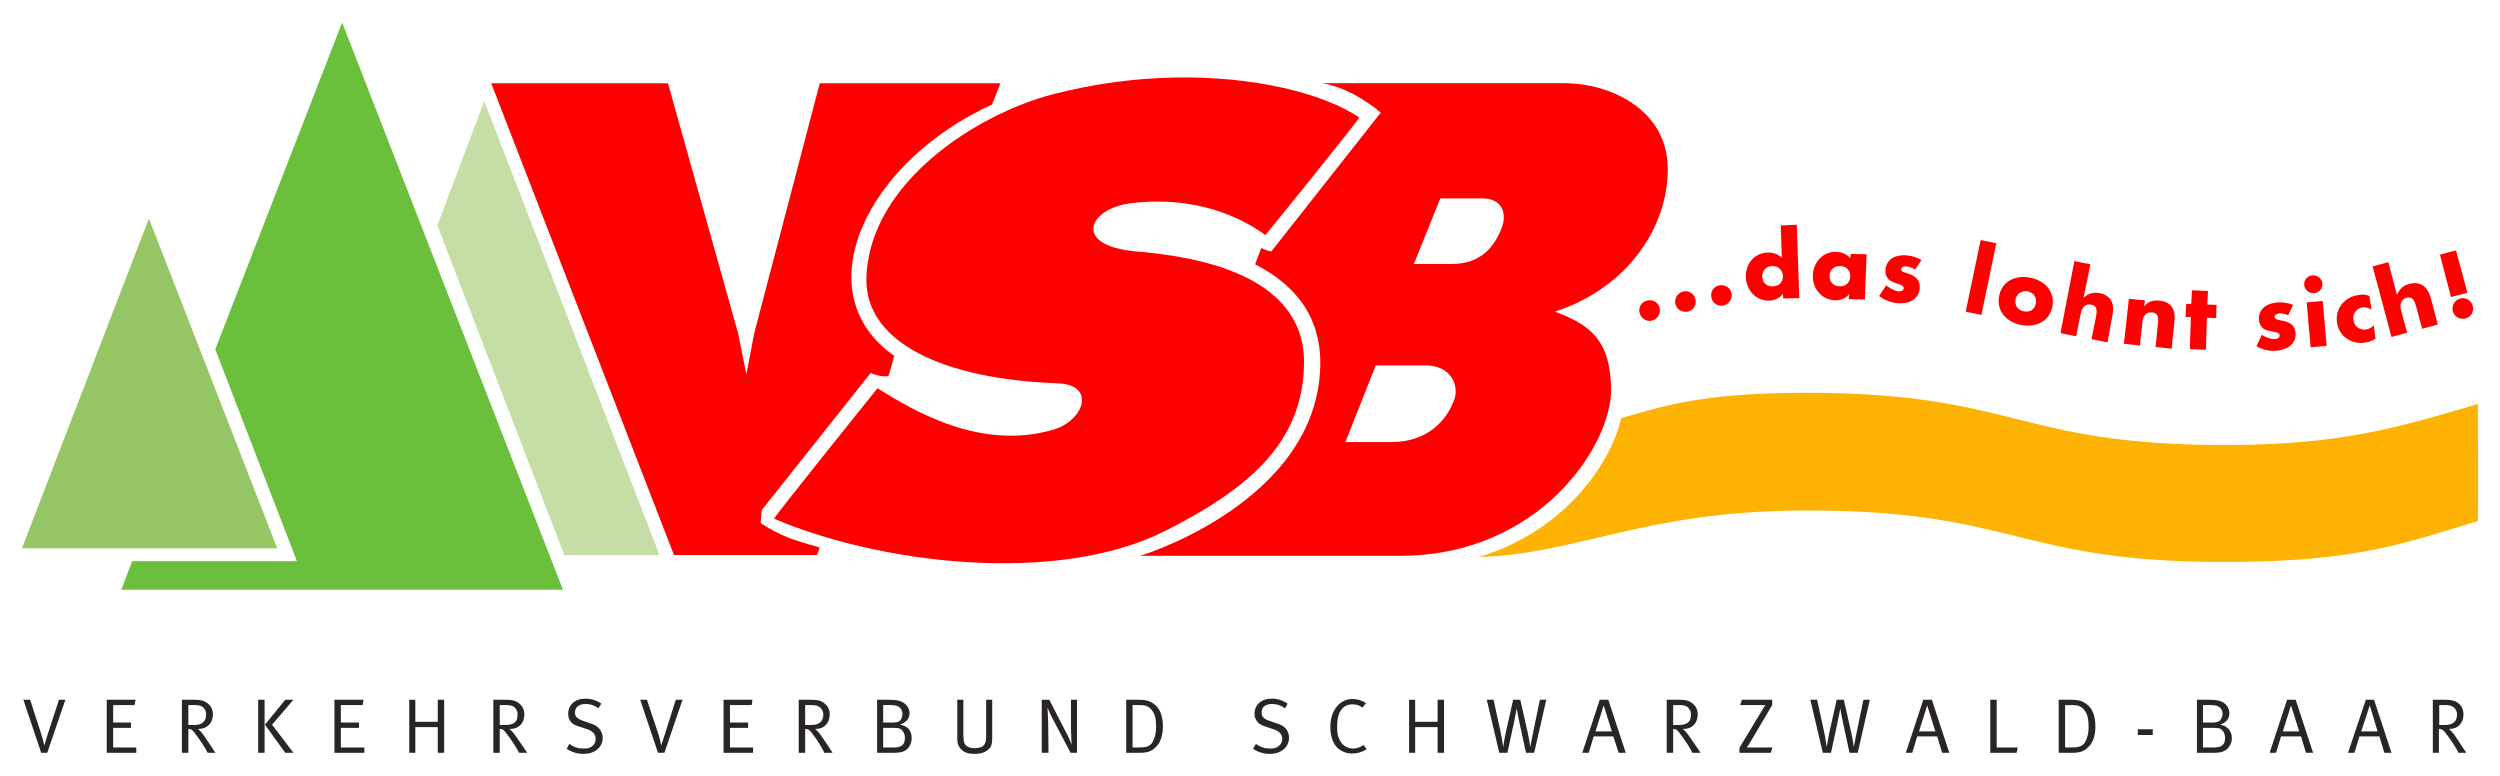
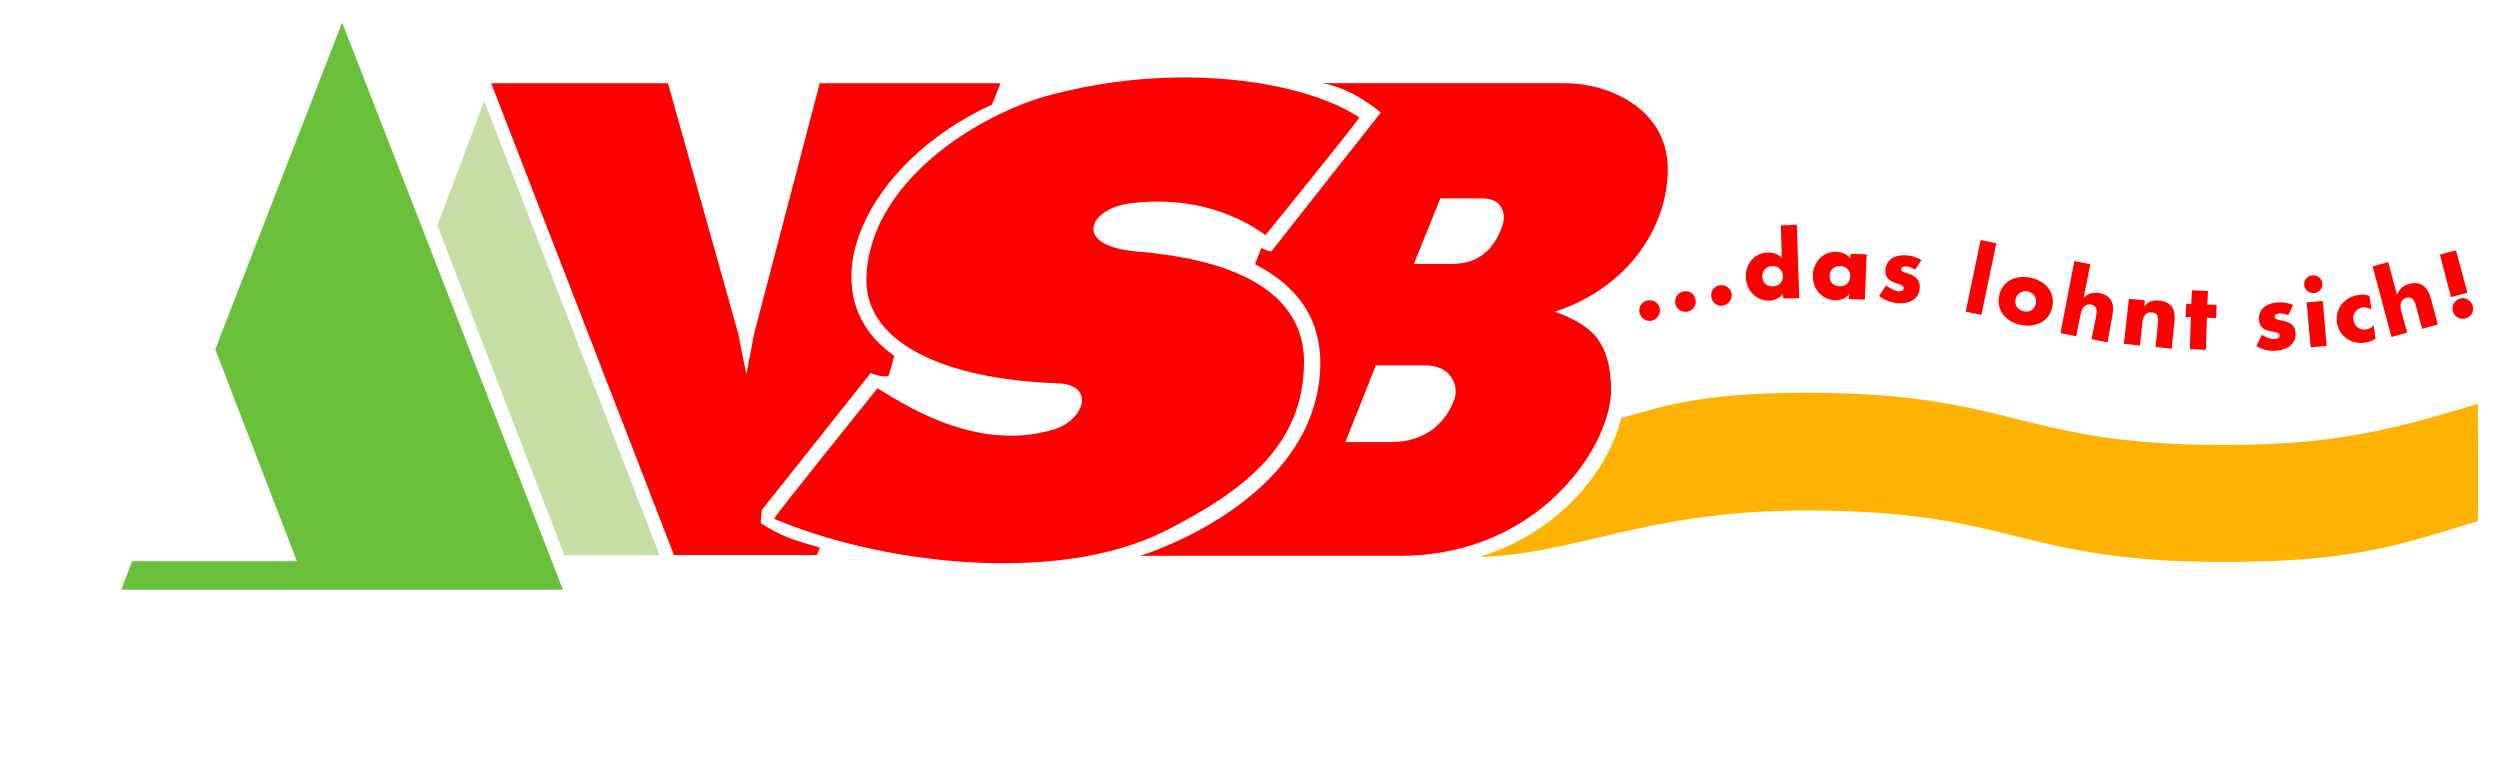
<svg xmlns="http://www.w3.org/2000/svg" version="1.0" width="1024" height="318" viewBox="-1.924 -1.924 219.252 67.991" id="svg3827">
  <defs id="defs3829" />
  <path d="M 28.081,2.7089844e-05 L 16.955,28.665 L 24.116,47.246 L 9.666,47.246 L 8.715,49.746 L 47.447,49.746 L 28.081,2.7089844e-05" id="path2481" style="fill:#6abf3b;fill-opacity:1;fill-rule:nonzero;stroke:none" />
  <path d="M 118.731,30.074 L 122.956,30.074 C 125.344,29.996 126.054,31.864 125.625,33.054 C 124.935,34.969 123.221,36.798 120.069,36.798 L 116.066,36.798 L 118.731,30.074 z M 124.392,15.426 L 127.944,15.426 C 129.949,15.361 130.18,16.883 129.82,17.883 C 129.241,19.493 128.081,21.176 125.432,21.176 L 122.074,21.176 L 124.392,15.426 z M 134.445,25.358 C 137.382,26.481 139.306,27.69 139.37,32.151 C 139.44,36.991 133.179,46.773 120.841,46.773 L 98.081,46.773 C 98.081,46.773 113.665,42.055 113.867,30.018 C 113.954,24.869 110.492,22.404 108.146,21.209 C 108.146,21.209 108.677,19.779 108.704,19.779 C 109.129,20.018 109.575,20.074 109.575,20.074 L 119.172,7.901 C 119.172,7.901 116.704,5.724 114.005,5.325 L 135.345,5.325 C 139.067,5.325 144.341,7.49 144.341,12.876 C 144.341,17.873 140.917,23.245 134.445,25.358" id="path2483" style="fill:#ff0000;fill-opacity:1;fill-rule:evenodd;stroke:none" />
  <path d="M 156.523,42.796 C 174.902,42.796 174.901,47.314 193.177,47.314 C 205.207,47.314 209.279,45.51 215.387,43.735 C 215.417,43.726 215.399,33.453 215.387,33.456 C 208.369,35.528 203.37,37.055 193.177,37.055 C 174.902,37.055 174.901,32.474 156.47,32.474 C 146.96,32.474 143.781,33.741 140.255,34.685 C 139.411,38.459 135.54,44.514 127.772,46.881 C 136.582,46.603 142.289,42.796 156.523,42.796" id="path2485" style="fill:#feb302;fill-opacity:1;fill-rule:nonzero;stroke:none" />
-   <path d="M 11.135,17.191 L 0,46.119 L 22.392,46.119 L 11.135,17.191" id="path2487" style="fill:#95c564;fill-opacity:1;fill-rule:nonzero;stroke:none" />
  <path d="M 36.432,17.793 L 47.569,46.72 L 55.92,46.72 L 40.547,6.899 L 36.432,17.793" id="path2489" style="fill:#c5dea6;fill-opacity:1;fill-rule:nonzero;stroke:none" />
  <path d="M 100.875,4.83 C 97.574,4.909 94.026,5.36 90.406,6.299 C 83.756,8.023 74.304,14.041 74.062,22.393 C 73.901,27.964 80.608,31.278 90.844,31.643 C 94.232,31.764 93.149,34.914 90.469,35.705 C 84.115,37.581 78.239,34.078 75.031,32.08 C 75.031,32.08 65.857,43.47 65.969,43.518 C 74.986,47.391 90.694,49.458 100.344,44.549 C 107.242,41.039 112.437,37.03 112.437,29.768 C 112.437,21.9 102.479,20.483 97.75,20.08 C 92.061,19.595 93.554,16.325 97.187,15.861 C 102.876,15.135 106.884,17.069 109.062,18.643 C 109.062,18.643 117.381,8.399 117.281,8.33 C 114.225,6.269 108.137,4.656 100.875,4.83 z M 41.156,5.33 L 57.187,46.705 L 69.719,46.705 L 69.969,46.049 C 67.565,45.364 66.629,45.074 64.812,43.924 C 64.739,43.878 64.916,42.808 64.875,42.768 L 74.437,30.736 C 75.367,31.138 75.969,31.018 75.969,31.018 C 76.032,31.039 76.5,29.236 76.5,29.236 C 68.573,23.678 74.021,12.229 85.062,7.205 C 85.1,7.189 85.812,5.33 85.812,5.33 L 69.969,5.33 L 64.219,27.268 L 63.531,30.861 L 62.812,27.268 L 56.656,5.33 L 41.156,5.33 z" id="path2491" style="fill:#ff0000;fill-opacity:1;fill-rule:nonzero;stroke:none" />
  <path d="M 155.656,17.736 L 154.25,17.799 L 154.344,20.643 C 154.037,20.305 153.55,20.158 153.094,20.174 C 151.917,20.214 151.148,21.193 151.187,22.33 C 151.226,23.468 152.074,24.433 153.25,24.393 C 153.714,24.376 154.204,24.171 154.437,23.768 L 154.469,24.205 L 155.875,24.174 L 155.656,17.736 z M 171.781,19.08 L 170.469,25.361 L 171.844,25.643 L 173.156,19.361 L 171.781,19.08 z M 213.469,19.986 L 212.062,20.361 L 213.031,24.08 L 214.469,23.705 L 213.469,19.986 z M 159.125,20.111 C 157.95,20.07 157.101,21.036 157.062,22.174 C 157.023,23.311 157.825,24.32 159,24.361 C 159.465,24.378 159.957,24.216 160.219,23.83 L 160.25,23.83 L 160.219,24.268 L 161.625,24.299 L 161.781,20.33 L 160.375,20.299 L 160.344,20.674 C 160.061,20.315 159.581,20.128 159.125,20.111 z M 165.312,20.424 C 164.45,20.333 163.539,20.673 163.437,21.643 C 163.362,22.35 163.761,22.638 164.187,22.799 C 164.615,22.96 165.064,23.021 165.031,23.33 C 165.009,23.545 164.74,23.599 164.562,23.58 C 164.216,23.544 163.764,23.279 163.5,23.049 L 162.875,23.986 C 163.322,24.329 163.875,24.553 164.437,24.611 C 165.354,24.708 166.329,24.369 166.437,23.33 C 166.515,22.598 166.046,22.218 165.406,22.018 C 165.217,21.959 164.784,21.88 164.812,21.611 C 164.834,21.411 165.119,21.375 165.281,21.393 C 165.52,21.418 165.827,21.535 166.031,21.674 L 166.594,20.83 C 166.205,20.601 165.76,20.47 165.312,20.424 z M 180,20.924 L 178.781,27.236 L 180.156,27.518 L 180.562,25.518 C 180.651,25.061 180.922,24.63 181.469,24.736 C 182.024,24.845 181.995,25.311 181.906,25.768 L 181.5,27.768 L 182.906,28.049 L 183.344,25.643 C 183.536,24.655 183.207,23.928 182.219,23.736 C 181.68,23.631 181.245,23.749 180.844,24.111 L 180.812,24.111 L 181.406,21.205 L 180,20.924 z M 207.531,21.018 L 206.156,21.393 L 207.812,27.58 L 209.187,27.205 L 208.656,25.268 C 208.535,24.819 208.587,24.286 209.125,24.143 C 209.671,23.996 209.849,24.444 209.969,24.893 L 210.5,26.861 L 211.875,26.486 L 211.25,24.143 C 210.99,23.171 210.346,22.663 209.375,22.924 C 208.844,23.066 208.514,23.359 208.312,23.861 L 208.281,23.861 L 207.531,21.018 z M 153.5,21.361 C 154.072,21.341 154.42,21.749 154.437,22.236 C 154.455,22.739 154.135,23.123 153.562,23.143 C 152.99,23.163 152.642,22.803 152.625,22.299 C 152.609,21.811 152.927,21.381 153.5,21.361 z M 159.469,21.361 C 160.041,21.381 160.361,21.781 160.344,22.268 C 160.326,22.771 159.979,23.163 159.406,23.143 C 158.834,23.123 158.514,22.708 158.531,22.205 C 158.549,21.718 158.896,21.341 159.469,21.361 z M 200.875,22.174 C 200.442,22.211 200.119,22.586 200.156,23.018 C 200.194,23.449 200.599,23.774 201.031,23.736 C 201.463,23.699 201.787,23.324 201.75,22.893 C 201.712,22.46 201.306,22.135 200.875,22.174 z M 175.25,22.33 C 174.358,22.426 173.617,22.961 173.406,23.955 C 173.125,25.28 174.04,26.254 175.281,26.518 C 176.531,26.784 177.781,26.274 178.062,24.955 C 178.344,23.63 177.436,22.658 176.187,22.393 C 175.875,22.326 175.547,22.298 175.25,22.33 z M 148.875,23.049 C 148.38,23.136 148.069,23.584 148.156,24.08 C 148.243,24.568 148.691,24.918 149.187,24.83 C 149.682,24.743 150.024,24.255 149.937,23.768 C 149.851,23.273 149.37,22.961 148.875,23.049 z M 190.312,23.486 L 190.25,24.674 L 189.812,24.674 L 189.75,25.83 L 190.219,25.83 L 190.125,28.643 L 191.531,28.705 L 191.625,25.893 L 192.437,25.924 L 192.469,24.768 L 191.656,24.736 L 191.719,23.549 L 190.312,23.486 z M 145.75,23.58 C 145.255,23.668 144.912,24.148 145,24.643 C 145.085,25.131 145.567,25.449 146.062,25.361 C 146.558,25.274 146.867,24.818 146.781,24.33 C 146.694,23.834 146.246,23.493 145.75,23.58 z M 175.531,23.58 C 175.65,23.558 175.766,23.55 175.906,23.58 C 176.466,23.699 176.727,24.166 176.625,24.643 C 176.521,25.135 176.122,25.45 175.562,25.33 C 175.001,25.211 174.739,24.76 174.844,24.268 C 174.92,23.909 175.175,23.645 175.531,23.58 z M 205.406,23.861 C 205.246,23.845 205.099,23.87 204.937,23.893 C 203.704,24.066 202.854,25.066 203.031,26.33 C 203.199,27.519 204.304,28.245 205.469,28.08 C 205.806,28.034 206.121,27.933 206.406,27.736 L 206.25,26.549 C 206.09,26.744 205.839,26.889 205.594,26.924 C 205.019,27.005 204.547,26.646 204.469,26.08 C 204.391,25.535 204.745,25.063 205.281,24.986 C 205.55,24.949 205.834,25.05 206.062,25.174 L 205.875,23.986 C 205.726,23.929 205.567,23.878 205.406,23.861 z M 213.844,24.205 C 213.357,24.335 213.057,24.844 213.187,25.33 C 213.315,25.809 213.826,26.085 214.312,25.955 C 214.799,25.825 215.065,25.34 214.937,24.861 C 214.806,24.375 214.33,24.075 213.844,24.205 z M 184.781,24.236 L 184.344,28.174 L 185.75,28.33 L 185.969,26.268 C 186.02,25.775 186.242,25.364 186.812,25.424 C 187.505,25.496 187.351,26.171 187.312,26.549 L 187.125,28.455 L 188.531,28.611 L 188.781,26.174 C 188.884,25.204 188.531,24.504 187.469,24.393 C 186.922,24.335 186.499,24.449 186.125,24.893 L 186.187,24.361 L 184.781,24.236 z M 142.875,24.361 C 142.758,24.345 142.621,24.36 142.5,24.393 C 142.014,24.523 141.745,25 141.875,25.486 C 142.004,25.964 142.482,26.273 142.969,26.143 C 143.454,26.013 143.754,25.495 143.625,25.018 C 143.527,24.653 143.225,24.409 142.875,24.361 z M 201.781,24.424 L 200.375,24.549 L 200.719,28.486 L 202.125,28.361 L 201.781,24.424 z M 197.875,24.549 C 197.009,24.579 196.152,25.043 196.187,26.018 C 196.212,26.729 196.649,26.948 197.094,27.049 C 197.539,27.149 197.99,27.145 198,27.455 C 198.007,27.671 197.74,27.761 197.562,27.768 C 197.214,27.779 196.731,27.584 196.437,27.393 L 195.969,28.393 C 196.459,28.67 196.999,28.818 197.562,28.799 C 198.484,28.766 199.442,28.313 199.406,27.268 C 199.38,26.533 198.849,26.251 198.187,26.143 C 197.992,26.11 197.572,26.069 197.562,25.799 C 197.556,25.598 197.837,25.523 198,25.518 C 198.24,25.509 198.529,25.565 198.75,25.674 L 199.187,24.768 C 198.771,24.596 198.324,24.533 197.875,24.549 z" id="path2495" style="fill:#ff0000;fill-opacity:1;fill-rule:nonzero;stroke:none" />
-   <path d="M 49.406,59.299 C 48.505,59.299 47.906,59.85 47.906,60.643 C 47.906,60.941 47.997,61.189 48.187,61.393 C 48.37,61.583 48.611,61.67 49.031,61.799 L 49.5,61.955 C 50.062,62.125 50.312,62.418 50.312,62.83 C 50.312,63.101 50.224,63.318 50,63.486 C 49.804,63.635 49.602,63.674 49.25,63.674 C 48.782,63.674 48.386,63.545 48,63.268 L 47.781,63.705 C 48.242,63.99 48.695,64.143 49.25,64.143 C 49.677,64.143 50.007,64.058 50.312,63.861 C 50.726,63.598 50.937,63.17 50.937,62.736 C 50.937,62.445 50.815,62.141 50.625,61.924 C 50.435,61.708 50.226,61.584 49.812,61.455 L 49.281,61.268 C 48.732,61.091 48.5,60.89 48.5,60.518 C 48.5,60.043 48.855,59.768 49.437,59.768 C 49.837,59.768 50.115,59.851 50.562,60.143 L 50.812,59.736 C 50.372,59.439 49.907,59.299 49.406,59.299 z M 109.594,59.299 C 108.692,59.299 108.094,59.85 108.094,60.643 C 108.094,60.941 108.216,61.189 108.406,61.393 C 108.589,61.583 108.799,61.67 109.219,61.799 L 109.687,61.955 C 110.25,62.125 110.531,62.418 110.531,62.83 C 110.531,63.101 110.411,63.318 110.187,63.486 C 109.991,63.635 109.789,63.674 109.437,63.674 C 108.97,63.674 108.605,63.545 108.219,63.268 L 107.969,63.705 C 108.43,63.99 108.881,64.143 109.437,64.143 C 109.864,64.143 110.195,64.058 110.5,63.861 C 110.914,63.598 111.125,63.17 111.125,62.736 C 111.125,62.445 111.034,62.141 110.844,61.924 C 110.654,61.708 110.414,61.584 110,61.455 L 109.469,61.268 C 108.92,61.091 108.719,60.89 108.719,60.518 C 108.719,60.043 109.042,59.768 109.625,59.768 C 110.025,59.768 110.334,59.851 110.781,60.143 L 111,59.736 C 110.56,59.439 110.095,59.299 109.594,59.299 z M 116.687,59.33 C 115.562,59.33 114.75,60.355 114.75,61.736 C 114.75,62.428 114.889,63.07 115.281,63.518 C 115.641,63.924 116.155,64.111 116.656,64.111 C 117.117,64.111 117.565,63.98 117.937,63.736 L 117.656,63.361 C 117.357,63.571 117.095,63.674 116.75,63.674 C 116.221,63.674 115.736,63.381 115.5,62.799 C 115.391,62.529 115.344,62.278 115.344,61.83 C 115.344,61.281 115.396,60.891 115.531,60.58 C 115.755,60.059 116.152,59.799 116.687,59.799 C 117.026,59.799 117.285,59.876 117.562,60.08 L 117.875,59.705 C 117.556,59.461 117.135,59.33 116.687,59.33 z M 0.125,59.393 L 1.688,64.049 L 2.219,64.049 L 3.812,59.393 L 3.25,59.393 L 2.25,62.455 C 2.087,62.956 1.995,63.309 1.969,63.424 C 1.948,63.289 1.823,62.799 1.688,62.393 L 0.719,59.393 L 0.125,59.393 z M 7.437,59.393 L 7.437,64.049 L 10.031,64.049 L 10.031,63.58 L 8,63.58 L 8,61.861 L 9.562,61.861 L 9.562,61.393 L 8,61.393 L 8,59.861 L 9.875,59.861 L 9.969,59.393 L 7.437,59.393 z M 14.031,59.393 L 14.031,64.049 L 14.594,64.049 L 14.594,61.955 C 14.824,61.963 14.911,62.006 15.094,62.236 C 15.71,63.023 16.145,63.745 16.281,64.049 L 16.969,64.049 C 16.969,64.049 16.102,62.719 15.906,62.455 C 15.811,62.326 15.655,62.131 15.437,61.955 L 15.5,61.955 C 16.237,61.955 16.75,61.439 16.75,60.674 C 16.75,60.179 16.491,59.875 16.281,59.705 C 16.057,59.523 15.73,59.393 15.094,59.393 L 14.031,59.393 z M 20.719,59.393 L 20.719,64.049 L 21.281,64.049 L 21.281,59.393 L 20.719,59.393 z M 23.094,59.393 L 21.312,61.58 L 23.094,64.049 L 23.812,64.049 L 21.937,61.58 L 23.812,59.393 L 23.094,59.393 z M 27.406,59.393 L 27.406,64.049 L 30.031,64.049 L 30.031,63.58 L 27.969,63.58 L 27.969,61.861 L 29.562,61.861 L 29.562,61.393 L 27.969,61.393 L 27.969,59.861 L 29.875,59.861 L 29.969,59.393 L 27.406,59.393 z M 33.969,59.393 L 33.969,64.049 L 34.5,64.049 L 34.5,61.799 L 36.469,61.799 L 36.469,64.049 L 37.031,64.049 L 37.031,59.393 L 36.469,59.393 L 36.469,61.33 L 34.5,61.33 L 34.5,59.393 L 33.969,59.393 z M 41.344,59.393 L 41.344,64.049 L 41.906,64.049 L 41.906,61.955 C 42.136,61.963 42.222,62.006 42.406,62.236 C 43.022,63.023 43.459,63.745 43.594,64.049 L 44.312,64.049 C 44.312,64.049 43.415,62.719 43.219,62.455 C 43.124,62.326 42.966,62.131 42.75,61.955 L 42.844,61.955 C 43.582,61.955 44.062,61.439 44.062,60.674 C 44.062,60.179 43.804,59.875 43.594,59.705 C 43.37,59.523 43.075,59.393 42.437,59.393 L 41.344,59.393 z M 54.219,59.393 L 55.781,64.049 L 56.344,64.049 L 57.937,59.393 L 57.344,59.393 L 56.375,62.455 C 56.212,62.956 56.089,63.309 56.062,63.424 C 56.041,63.289 55.947,62.799 55.812,62.393 L 54.812,59.393 L 54.219,59.393 z M 61.531,59.393 L 61.531,64.049 L 64.125,64.049 L 64.125,63.58 L 62.094,63.58 L 62.094,61.861 L 63.687,61.861 L 63.687,61.393 L 62.094,61.393 L 62.094,59.861 L 64,59.861 L 64.062,59.393 L 61.531,59.393 z M 68.125,59.393 L 68.125,64.049 L 68.687,64.049 L 68.687,61.955 C 68.917,61.963 69.036,62.006 69.219,62.236 C 69.835,63.023 70.239,63.745 70.375,64.049 L 71.094,64.049 C 71.094,64.049 70.229,62.719 70.031,62.455 C 69.936,62.326 69.78,62.131 69.562,61.955 L 69.625,61.955 C 70.362,61.955 70.844,61.439 70.844,60.674 C 70.844,60.179 70.584,59.875 70.375,59.705 C 70.151,59.523 69.855,59.393 69.219,59.393 L 68.125,59.393 z M 75,59.393 L 75,64.049 L 76.187,64.049 C 76.879,64.049 77.062,64.019 77.312,63.924 C 77.766,63.748 78.031,63.275 78.031,62.768 C 78.031,62.429 77.93,62.06 77.625,61.83 C 77.47,61.708 77.284,61.634 77,61.58 C 77.527,61.41 77.844,61.061 77.844,60.58 C 77.844,60.105 77.505,59.68 77.031,59.518 C 76.794,59.436 76.577,59.393 75.656,59.393 L 75,59.393 z M 82.031,59.393 L 82.031,62.736 C 82.031,62.94 82.035,63.231 82.156,63.455 C 82.407,63.915 82.812,64.143 83.531,64.143 C 84.092,64.143 84.465,64.011 84.75,63.768 C 85.027,63.531 85.094,63.268 85.094,62.705 L 85.094,59.393 L 84.562,59.393 L 84.562,62.643 C 84.562,62.955 84.531,63.151 84.375,63.361 C 84.232,63.551 83.949,63.643 83.562,63.643 C 82.994,63.643 82.744,63.409 82.656,63.205 C 82.595,63.063 82.562,62.748 82.562,62.518 L 82.562,59.393 L 82.031,59.393 z M 89.437,59.393 L 89.437,64.049 L 90.031,64.049 L 90,61.361 C 89.992,60.758 89.937,60.08 89.937,60.08 C 89.937,60.08 90.17,60.644 90.469,61.205 L 91.969,64.049 L 92.531,64.049 L 92.531,59.393 L 92,59.393 L 92,61.924 C 92.007,62.595 92.062,63.33 92.062,63.33 C 92.062,63.33 91.869,62.823 91.625,62.361 L 90.094,59.393 L 89.437,59.393 z M 96.844,59.393 L 96.844,64.049 L 98.062,64.049 C 98.712,64.049 99.124,63.909 99.531,63.455 C 99.842,63.11 100.062,62.549 100.062,61.736 C 100.062,60.829 99.809,60.146 99.281,59.768 C 98.827,59.443 98.492,59.393 97.781,59.393 L 96.844,59.393 z M 121.656,59.393 L 121.656,64.049 L 122.187,64.049 L 122.187,61.799 L 124.156,61.799 L 124.156,64.049 L 124.719,64.049 L 124.719,59.393 L 124.156,59.393 L 124.156,61.33 L 122.187,61.33 L 122.187,59.393 L 121.656,59.393 z M 128.469,59.393 L 129.562,64.049 L 130.281,64.049 L 130.844,61.424 C 130.986,60.766 131.094,60.143 131.094,60.143 C 131.094,60.143 131.181,60.716 131.344,61.455 L 131.906,64.049 L 132.625,64.049 L 133.687,59.393 L 133.125,59.393 L 132.562,62.111 C 132.414,62.815 132.281,63.549 132.281,63.549 C 132.281,63.549 132.219,63.01 132.062,62.299 L 131.406,59.393 L 130.781,59.393 L 130.156,62.174 C 130.034,62.716 129.906,63.549 129.906,63.549 C 129.906,63.549 129.791,62.721 129.656,62.111 L 129.062,59.393 L 128.469,59.393 z M 138.375,59.393 L 136.844,64.049 L 137.406,64.049 L 137.844,62.611 L 139.562,62.611 L 140.031,64.049 L 140.656,64.049 L 139.125,59.393 L 138.375,59.393 z M 144.25,59.393 L 144.25,64.049 L 144.812,64.049 L 144.812,61.955 C 145.044,61.963 145.13,62.006 145.312,62.236 C 145.929,63.023 146.364,63.745 146.5,64.049 L 147.219,64.049 C 147.219,64.049 146.322,62.719 146.125,62.455 C 146.031,62.326 145.872,62.131 145.656,61.955 L 145.75,61.955 C 146.489,61.955 146.969,61.439 146.969,60.674 C 146.969,60.179 146.71,59.875 146.5,59.705 C 146.276,59.523 145.98,59.393 145.344,59.393 L 144.25,59.393 z M 150.844,59.393 L 150.687,59.861 L 152.437,59.861 C 152.721,59.861 152.906,59.861 152.906,59.861 C 152.906,59.861 152.801,60.008 152.625,60.299 L 150.625,63.611 L 150.625,64.049 L 153.375,64.049 L 153.531,63.58 L 151.687,63.58 C 151.477,63.58 151.281,63.58 151.281,63.58 C 151.281,63.58 151.407,63.406 151.562,63.143 L 153.5,59.861 L 153.5,59.393 L 150.844,59.393 z M 156.844,59.393 L 157.937,64.049 L 158.656,64.049 L 159.219,61.424 C 159.361,60.766 159.469,60.143 159.469,60.143 C 159.469,60.143 159.555,60.716 159.719,61.455 L 160.281,64.049 L 161,64.049 L 162.062,59.393 L 161.5,59.393 L 160.937,62.111 C 160.789,62.815 160.656,63.549 160.656,63.549 C 160.656,63.549 160.594,63.01 160.437,62.299 L 159.781,59.393 L 159.156,59.393 L 158.531,62.174 C 158.41,62.716 158.281,63.549 158.281,63.549 C 158.281,63.549 158.167,62.721 158.031,62.111 L 157.437,59.393 L 156.844,59.393 z M 166.75,59.393 L 165.219,64.049 L 165.781,64.049 L 166.219,62.611 L 167.969,62.611 L 168.406,64.049 L 169.031,64.049 L 167.5,59.393 L 166.75,59.393 z M 172.625,59.393 L 172.625,64.049 L 174.937,64.049 L 175.031,63.58 L 173.187,63.58 L 173.187,59.393 L 172.625,59.393 z M 178.625,59.393 L 178.625,64.049 L 179.844,64.049 C 180.494,64.049 180.906,63.909 181.312,63.455 C 181.624,63.11 181.844,62.549 181.844,61.736 C 181.844,60.829 181.591,60.146 181.062,59.768 C 180.609,59.443 180.274,59.393 179.562,59.393 L 178.625,59.393 z M 190.75,59.393 L 190.75,64.049 L 191.969,64.049 C 192.66,64.049 192.812,64.019 193.062,63.924 C 193.516,63.748 193.812,63.275 193.812,62.768 C 193.812,62.429 193.68,62.06 193.375,61.83 C 193.219,61.708 193.066,61.634 192.781,61.58 C 193.31,61.41 193.594,61.061 193.594,60.58 C 193.594,60.105 193.286,59.68 192.812,59.518 C 192.575,59.436 192.359,59.393 191.437,59.393 L 190.75,59.393 z M 198.656,59.393 L 197.125,64.049 L 197.687,64.049 L 198.125,62.611 L 199.875,62.611 L 200.312,64.049 L 200.937,64.049 L 199.406,59.393 L 198.656,59.393 z M 205.562,59.393 L 204,64.049 L 204.562,64.049 L 205,62.611 L 206.75,62.611 L 207.187,64.049 L 207.812,64.049 L 206.281,59.393 L 205.562,59.393 z M 211.437,59.393 L 211.437,64.049 L 211.969,64.049 L 211.969,61.955 C 212.199,61.963 212.316,62.006 212.5,62.236 C 213.116,63.023 213.551,63.745 213.687,64.049 L 214.375,64.049 C 214.375,64.049 213.509,62.719 213.312,62.455 C 213.218,62.326 213.06,62.131 212.844,61.955 L 212.906,61.955 C 213.645,61.955 214.125,61.439 214.125,60.674 C 214.125,60.179 213.898,59.875 213.687,59.705 C 213.464,59.523 213.137,59.393 212.5,59.393 L 211.437,59.393 z M 14.594,59.861 L 15.125,59.861 C 15.375,59.861 15.57,59.895 15.719,59.955 C 15.982,60.064 16.156,60.369 16.156,60.674 C 16.156,60.979 16.062,61.219 15.906,61.361 C 15.73,61.524 15.507,61.611 15.094,61.611 L 14.594,61.611 L 14.594,59.861 z M 41.906,59.861 L 42.437,59.861 C 42.689,59.861 42.882,59.895 43.031,59.955 C 43.296,60.064 43.469,60.369 43.469,60.674 C 43.469,60.979 43.405,61.219 43.25,61.361 C 43.074,61.524 42.819,61.611 42.406,61.611 L 41.906,61.611 L 41.906,59.861 z M 68.687,59.861 L 69.219,59.861 C 69.469,59.861 69.664,59.895 69.812,59.955 C 70.076,60.064 70.281,60.369 70.281,60.674 C 70.281,60.979 70.187,61.219 70.031,61.361 C 69.855,61.524 69.601,61.611 69.187,61.611 L 68.687,61.611 L 68.687,59.861 z M 75.531,59.861 L 76.187,59.861 C 76.424,59.861 76.559,59.89 76.687,59.924 C 77.006,60.005 77.219,60.276 77.219,60.643 C 77.219,60.77 77.204,60.878 77.156,60.986 C 77.021,61.298 76.845,61.393 76.344,61.393 L 75.531,61.393 L 75.531,59.861 z M 97.406,59.861 L 97.969,59.861 C 98.456,59.861 98.757,59.909 99.062,60.268 C 99.375,60.64 99.469,61.101 99.469,61.799 C 99.469,62.286 99.366,62.751 99.156,63.111 C 98.905,63.545 98.449,63.58 97.969,63.58 L 97.406,63.58 L 97.406,59.861 z M 144.812,59.861 L 145.344,59.861 C 145.594,59.861 145.789,59.895 145.937,59.955 C 146.201,60.064 146.375,60.369 146.375,60.674 C 146.375,60.979 146.312,61.219 146.156,61.361 C 145.98,61.524 145.726,61.611 145.312,61.611 L 144.812,61.611 L 144.812,59.861 z M 179.187,59.861 L 179.75,59.861 C 180.237,59.861 180.539,59.909 180.844,60.268 C 181.155,60.64 181.25,61.101 181.25,61.799 C 181.25,62.286 181.148,62.751 180.937,63.111 C 180.687,63.545 180.231,63.58 179.75,63.58 L 179.187,63.58 L 179.187,59.861 z M 191.281,59.861 L 191.937,59.861 C 192.174,59.861 192.34,59.89 192.469,59.924 C 192.787,60.005 193,60.276 193,60.643 C 193,60.77 192.954,60.878 192.906,60.986 C 192.771,61.298 192.595,61.393 192.094,61.393 L 191.281,61.393 L 191.281,59.861 z M 212,59.861 L 212.531,59.861 C 212.782,59.861 212.945,59.895 213.094,59.955 C 213.359,60.064 213.562,60.369 213.562,60.674 C 213.562,60.979 213.467,61.219 213.312,61.361 C 213.136,61.524 212.881,61.611 212.469,61.611 L 212,61.611 L 212,59.861 z M 138.719,59.893 L 139.437,62.174 L 138,62.174 L 138.719,59.893 z M 167.094,59.893 L 167.812,62.174 L 166.375,62.174 L 167.094,59.893 z M 199,59.893 L 199.719,62.174 L 198.281,62.174 L 199,59.893 z M 205.906,59.893 L 206.594,62.174 L 205.156,62.174 L 205.906,59.893 z M 75.531,61.861 L 76.344,61.861 C 76.574,61.861 76.746,61.865 76.875,61.893 C 77.207,61.96 77.437,62.33 77.437,62.736 C 77.438,63.291 77.185,63.58 76.5,63.58 L 75.531,63.58 L 75.531,61.861 z M 191.281,61.861 L 192.125,61.861 C 192.355,61.861 192.527,61.865 192.656,61.893 C 192.989,61.96 193.219,62.33 193.219,62.736 C 193.219,63.291 192.965,63.58 192.281,63.58 L 191.281,63.58 L 191.281,61.861 z M 185.562,61.986 L 185.562,62.486 L 186.875,62.486 L 186.875,61.986 L 185.562,61.986 z" id="path2527" style="fill:#292526;fill-opacity:1;fill-rule:nonzero;stroke:none" />
</svg>